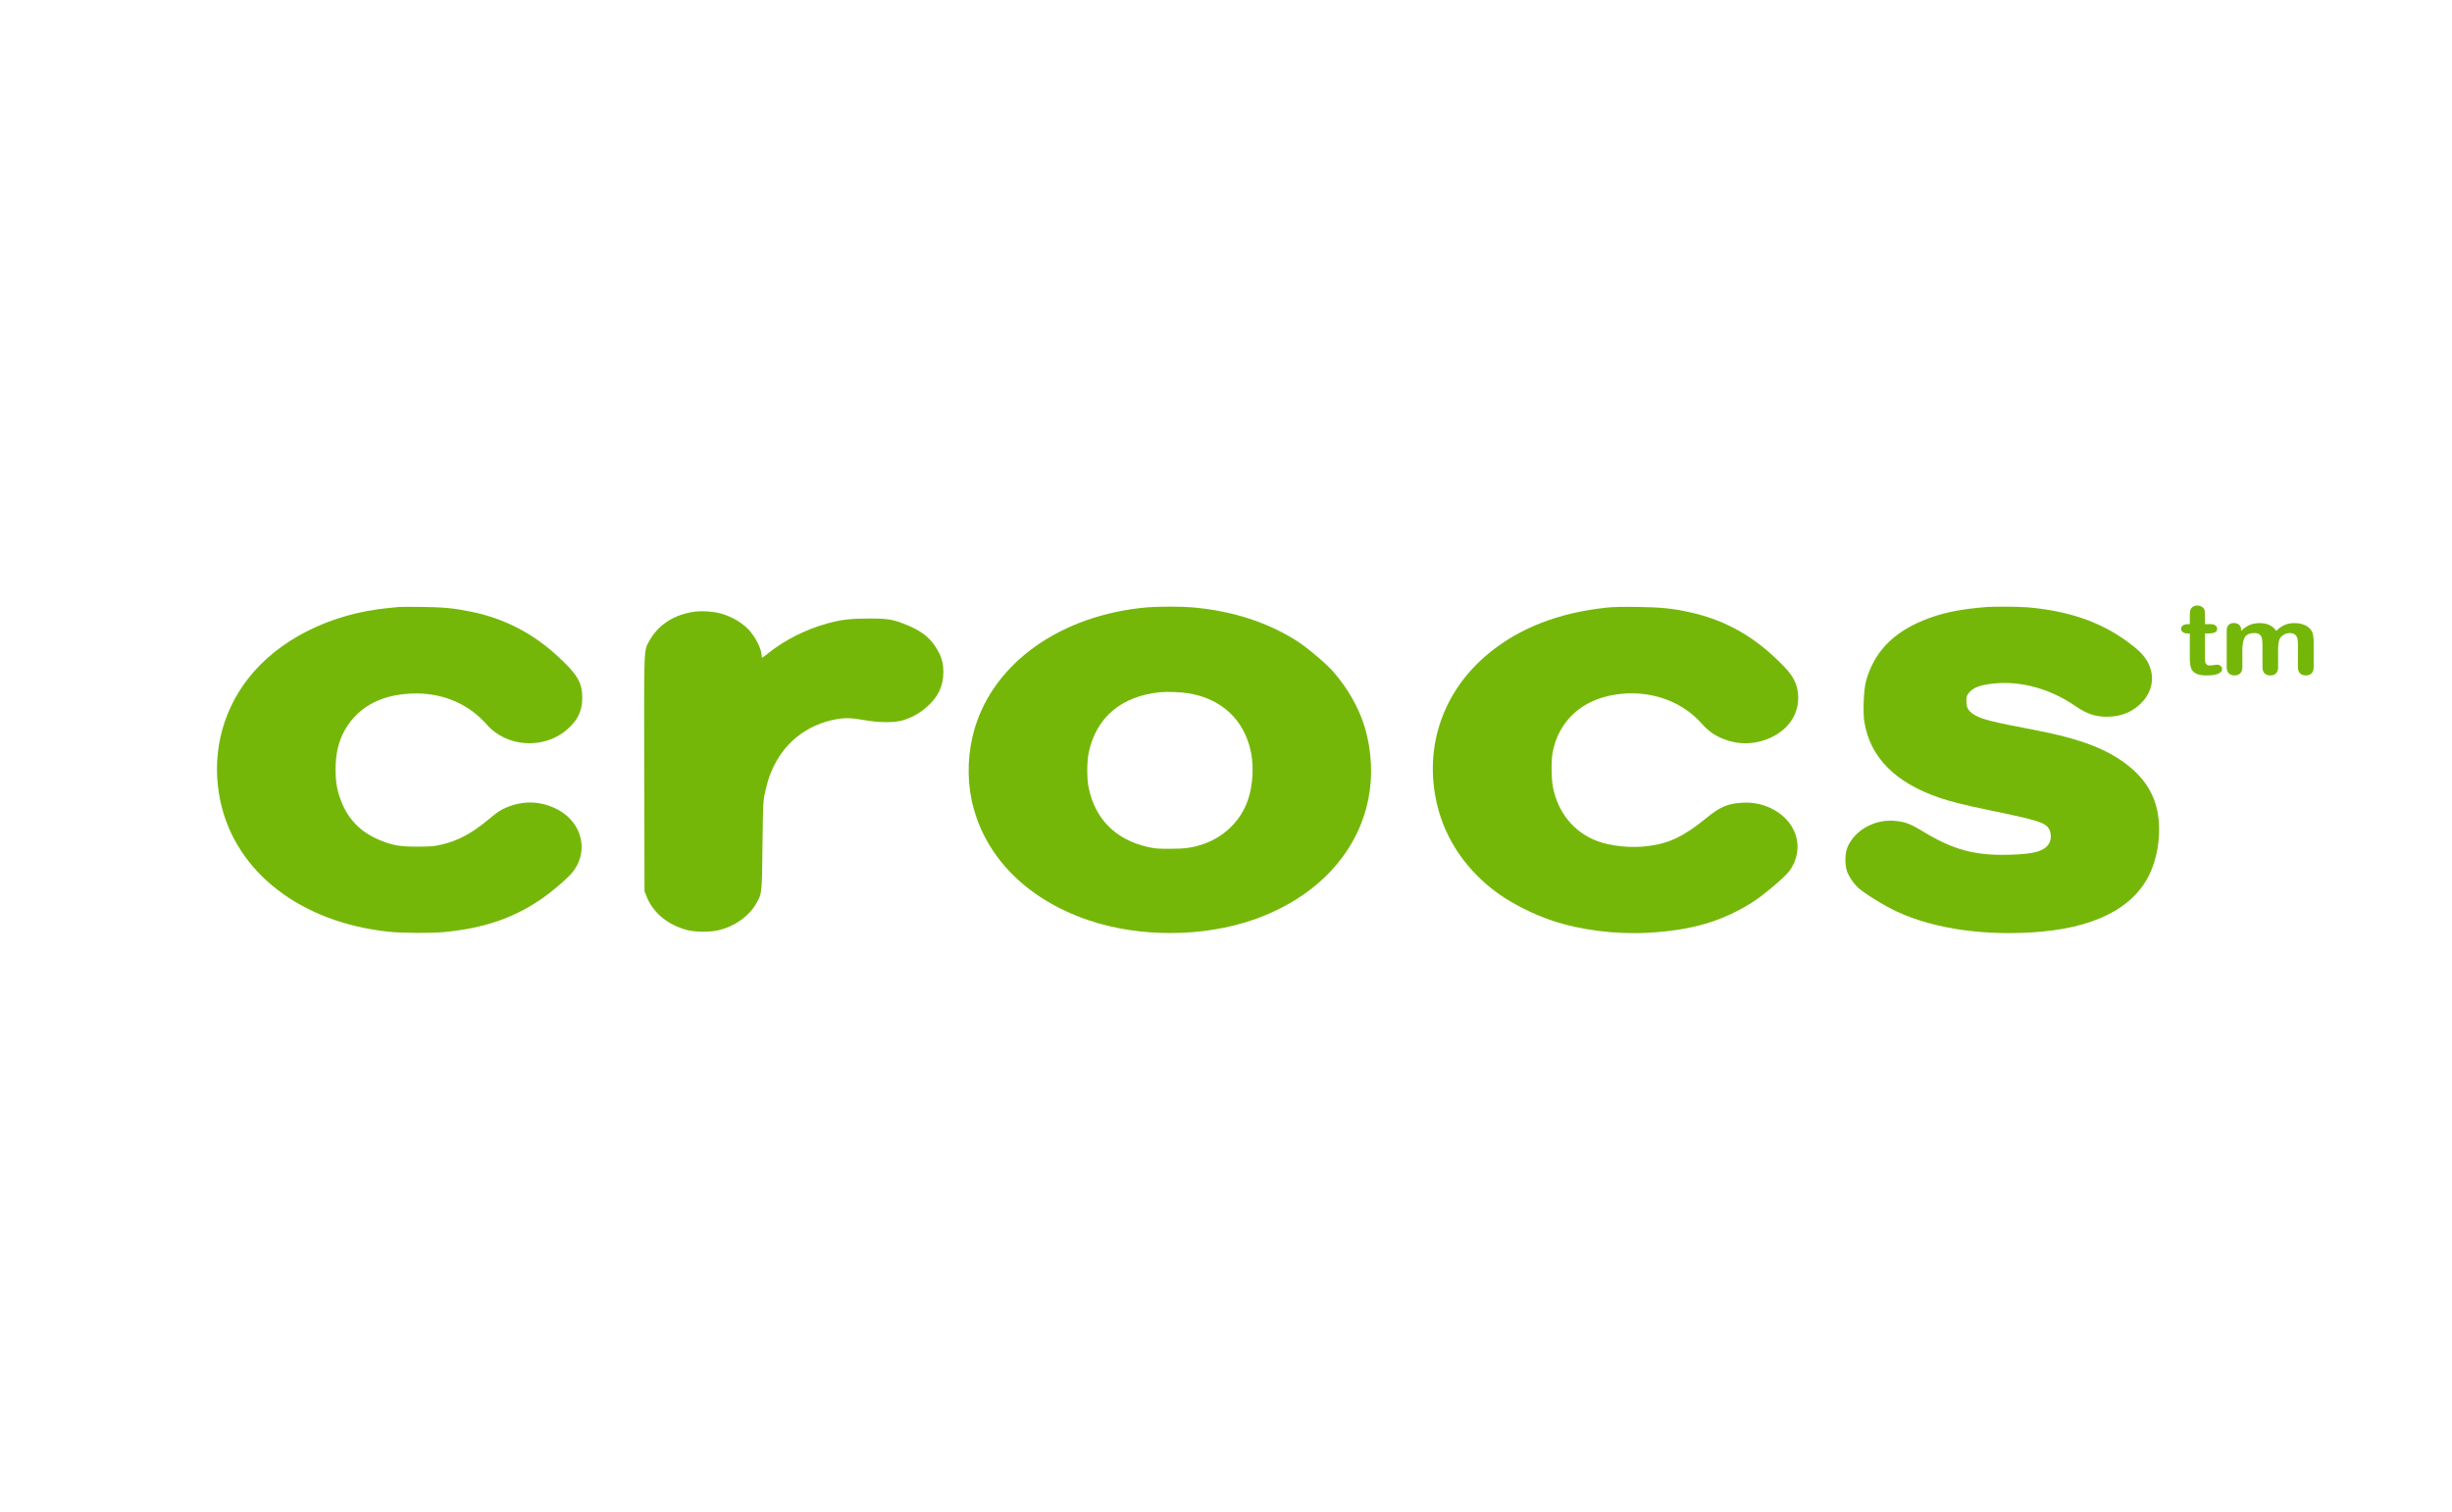
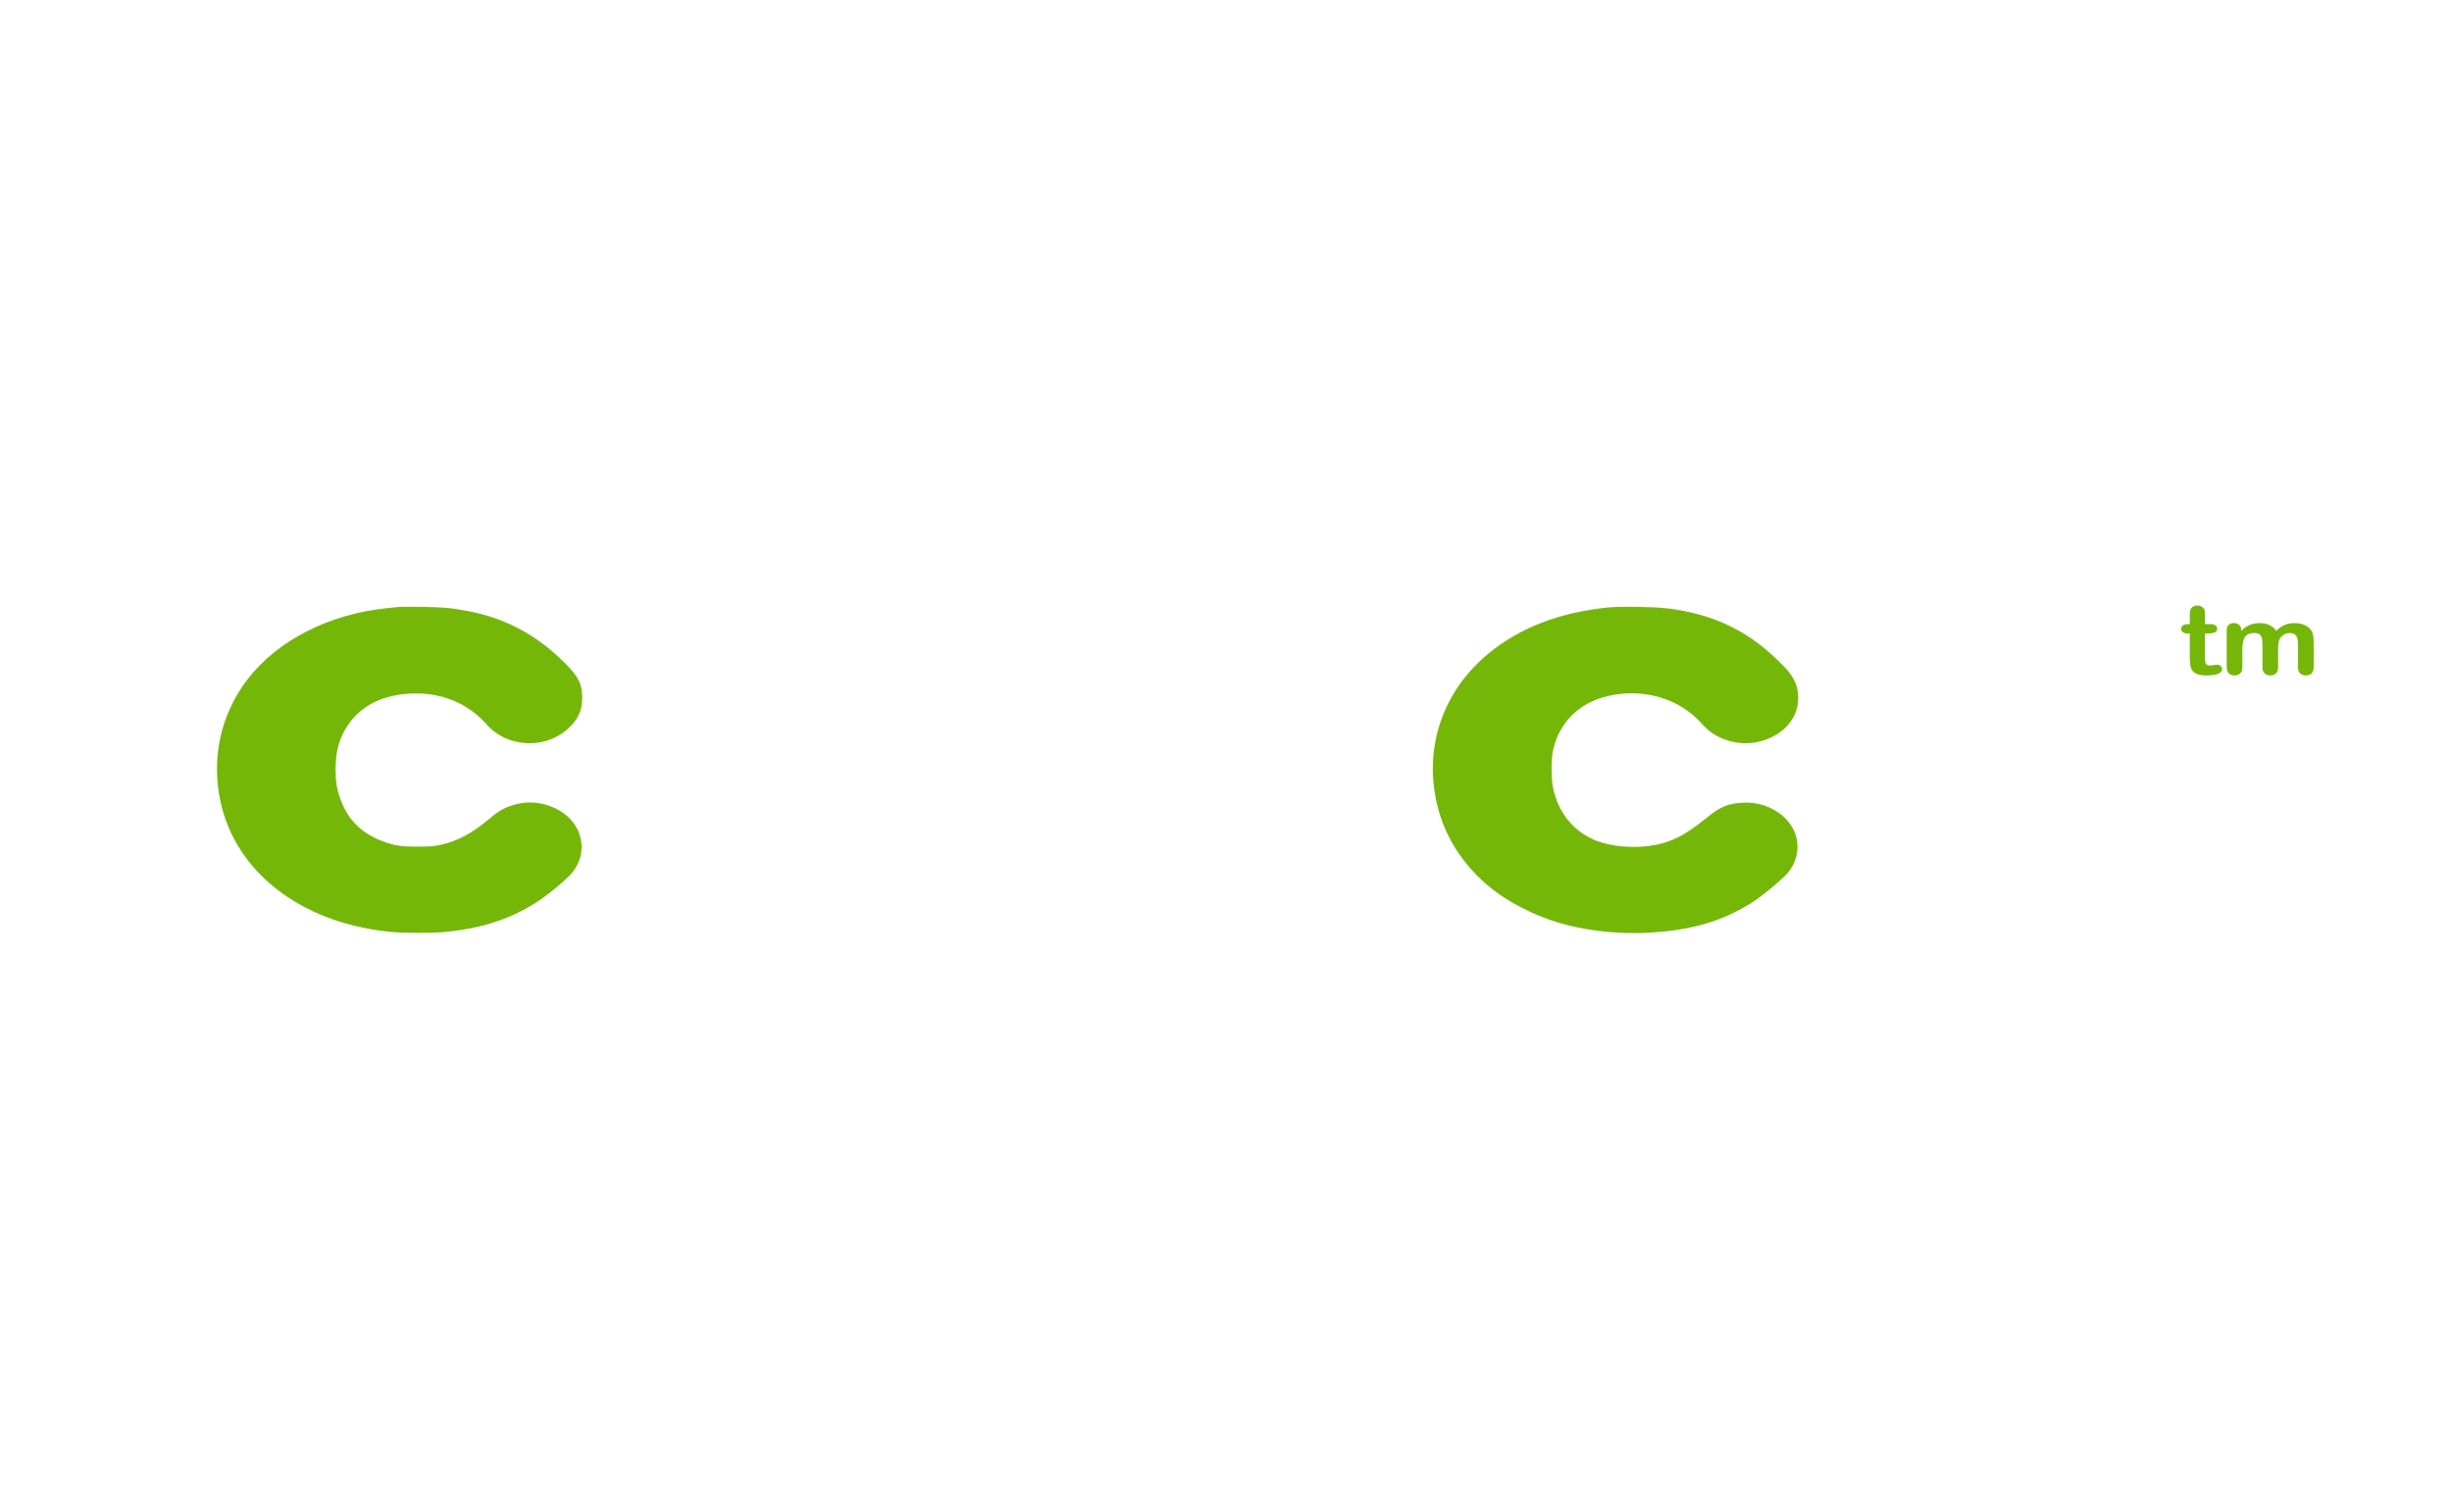
<svg xmlns="http://www.w3.org/2000/svg" width="60" height="37" viewBox="0 0 60 37" fill="none">
  <path d="M9.749 14.857C9.717 14.86 9.599 14.872 9.493 14.883C8.071 15.022 6.803 15.664 6.065 16.617C5.405 17.468 5.165 18.545 5.393 19.613C5.765 21.346 7.357 22.579 9.515 22.805C9.842 22.84 10.526 22.844 10.857 22.814C11.833 22.724 12.577 22.47 13.266 21.991C13.475 21.845 13.784 21.589 13.938 21.429C14.451 20.9 14.271 20.093 13.566 19.775C13.181 19.601 12.787 19.599 12.39 19.765C12.246 19.827 12.176 19.872 11.969 20.045C11.541 20.401 11.211 20.579 10.796 20.674C10.613 20.717 10.555 20.72 10.222 20.722C9.78 20.724 9.606 20.692 9.277 20.556C8.833 20.371 8.523 20.057 8.354 19.622C8.247 19.349 8.212 19.148 8.212 18.829C8.212 18.436 8.286 18.133 8.449 17.851C8.784 17.273 9.39 16.97 10.202 16.973C10.88 16.977 11.484 17.246 11.915 17.738C12.398 18.29 13.309 18.348 13.87 17.861C14.141 17.629 14.25 17.398 14.248 17.067C14.244 16.693 14.12 16.49 13.601 16.02C12.994 15.472 12.283 15.116 11.48 14.962C11.063 14.881 10.847 14.862 10.315 14.855C10.037 14.851 9.784 14.853 9.749 14.857Z" fill="#75B709" />
-   <path d="M28.07 14.865C25.968 15.052 24.328 16.208 23.847 17.84C23.682 18.401 23.658 19.025 23.775 19.583C24.063 20.933 25.098 22 26.629 22.521C27.889 22.95 29.453 22.942 30.698 22.502C32.2 21.97 33.214 20.898 33.483 19.56C33.596 19.005 33.565 18.38 33.401 17.817C33.261 17.343 32.983 16.85 32.63 16.446C32.453 16.244 31.985 15.847 31.738 15.69C31.006 15.225 30.143 14.948 29.161 14.864C28.912 14.842 28.32 14.844 28.07 14.865ZM29.087 16.97C29.891 17.102 30.443 17.618 30.606 18.39C30.702 18.852 30.643 19.396 30.452 19.784C30.25 20.19 29.893 20.502 29.453 20.657C29.19 20.748 29.007 20.775 28.635 20.775C28.335 20.775 28.259 20.769 28.101 20.734C27.307 20.558 26.798 20.052 26.64 19.282C26.594 19.065 26.594 18.646 26.64 18.425C26.82 17.562 27.437 17.038 28.388 16.943C28.565 16.926 28.894 16.938 29.087 16.97Z" fill="#75B709" />
  <path d="M39.311 14.872C38.142 14.998 37.184 15.369 36.428 15.992C35.308 16.912 34.837 18.283 35.162 19.68C35.363 20.547 35.891 21.319 36.664 21.873C37.024 22.13 37.531 22.384 37.985 22.535C38.68 22.766 39.539 22.875 40.328 22.83C41.405 22.77 42.145 22.551 42.897 22.074C43.148 21.915 43.676 21.467 43.78 21.326C43.994 21.034 44.044 20.685 43.914 20.368C43.729 19.916 43.195 19.613 42.64 19.647C42.274 19.668 42.091 19.745 41.738 20.035C41.203 20.47 40.848 20.641 40.332 20.708C39.917 20.762 39.42 20.713 39.077 20.583C38.52 20.371 38.133 19.904 38.004 19.287C37.961 19.081 37.955 18.616 37.993 18.415C38.129 17.703 38.631 17.197 39.36 17.033C40.219 16.839 41.097 17.098 41.633 17.703C41.795 17.884 41.935 17.988 42.134 18.071C42.515 18.233 42.909 18.233 43.287 18.073C43.733 17.883 43.998 17.52 44.002 17.093C44.004 16.8 43.908 16.58 43.674 16.334C42.983 15.609 42.256 15.186 41.349 14.985C40.93 14.892 40.632 14.862 40.061 14.855C39.695 14.85 39.479 14.855 39.311 14.872Z" fill="#75B709" />
-   <path d="M48.599 14.858C47.942 14.911 47.496 15.006 47.066 15.183C46.304 15.495 45.852 15.974 45.659 16.679C45.605 16.871 45.583 17.424 45.618 17.654C45.753 18.531 46.374 19.159 47.469 19.53C47.73 19.619 48.073 19.705 48.651 19.825C49.886 20.08 50.044 20.13 50.141 20.292C50.196 20.384 50.196 20.551 50.143 20.641C50.028 20.833 49.779 20.905 49.171 20.921C48.322 20.944 47.792 20.801 47.042 20.343C46.76 20.17 46.633 20.121 46.39 20.094C45.887 20.036 45.379 20.315 45.203 20.747C45.141 20.898 45.141 21.194 45.205 21.353C45.25 21.462 45.361 21.626 45.449 21.711C45.597 21.853 46.086 22.158 46.411 22.31C47.342 22.745 48.634 22.923 49.966 22.802C51.419 22.668 52.342 22.127 52.675 21.217C52.779 20.93 52.833 20.623 52.833 20.297C52.833 19.664 52.603 19.174 52.118 18.773C51.602 18.346 50.932 18.087 49.785 17.867C48.749 17.669 48.529 17.615 48.336 17.509C48.17 17.416 48.118 17.333 48.117 17.162C48.117 17.056 48.125 17.028 48.174 16.964C48.275 16.832 48.451 16.765 48.784 16.73C49.458 16.66 50.173 16.859 50.798 17.29C51.061 17.472 51.273 17.543 51.559 17.543C51.926 17.543 52.239 17.403 52.455 17.144C52.691 16.86 52.724 16.513 52.547 16.194C52.459 16.034 52.321 15.896 52.052 15.701C51.386 15.216 50.607 14.95 49.608 14.864C49.415 14.848 48.772 14.842 48.599 14.858Z" fill="#75B709" />
-   <path d="M17.008 14.969C16.502 15.038 16.11 15.288 15.892 15.681C15.752 15.933 15.758 15.755 15.764 18.94L15.771 21.816L15.832 21.966C15.986 22.345 16.346 22.638 16.808 22.763C17.004 22.814 17.361 22.819 17.569 22.771C17.968 22.682 18.327 22.428 18.504 22.116C18.646 21.864 18.644 21.894 18.658 20.706C18.67 19.709 18.674 19.617 18.715 19.421C18.771 19.169 18.808 19.044 18.878 18.877C19.166 18.191 19.733 17.736 20.473 17.602C20.678 17.565 20.859 17.572 21.147 17.625C21.5 17.689 21.872 17.692 22.079 17.634C22.299 17.571 22.493 17.465 22.675 17.306C22.955 17.063 23.084 16.792 23.084 16.45C23.082 16.226 23.045 16.088 22.932 15.895C22.774 15.623 22.579 15.463 22.223 15.311C21.87 15.162 21.747 15.139 21.268 15.139C20.809 15.139 20.59 15.165 20.236 15.262C19.718 15.405 19.198 15.667 18.798 15.988C18.724 16.048 18.658 16.097 18.65 16.097C18.644 16.097 18.637 16.073 18.637 16.043C18.637 15.884 18.475 15.569 18.305 15.396C18.117 15.207 17.842 15.059 17.565 14.998C17.409 14.964 17.154 14.95 17.008 14.969Z" fill="#75B709" />
  <path d="M53.544 15.277H53.584V15.087C53.584 15.036 53.586 14.996 53.589 14.967C53.592 14.938 53.601 14.914 53.616 14.893C53.63 14.871 53.651 14.854 53.678 14.84C53.706 14.827 53.736 14.82 53.77 14.82C53.817 14.82 53.859 14.835 53.898 14.865C53.923 14.885 53.939 14.91 53.946 14.938C53.953 14.967 53.956 15.008 53.956 15.062V15.277H54.092C54.145 15.277 54.185 15.287 54.213 15.309C54.24 15.33 54.254 15.357 54.254 15.39C54.254 15.432 54.234 15.462 54.195 15.479C54.156 15.496 54.099 15.505 54.026 15.505H53.956V16.085C53.956 16.134 53.958 16.172 53.962 16.199C53.966 16.225 53.977 16.247 53.995 16.264C54.013 16.28 54.041 16.288 54.081 16.288C54.103 16.288 54.133 16.285 54.17 16.279C54.207 16.272 54.236 16.269 54.257 16.269C54.287 16.269 54.314 16.279 54.338 16.299C54.362 16.32 54.374 16.345 54.374 16.375C54.374 16.426 54.341 16.465 54.276 16.492C54.211 16.519 54.117 16.532 53.994 16.532C53.878 16.532 53.79 16.516 53.73 16.483C53.67 16.449 53.631 16.404 53.612 16.345C53.594 16.286 53.584 16.208 53.584 16.11V15.505H53.535C53.482 15.505 53.441 15.494 53.413 15.472C53.385 15.45 53.371 15.423 53.371 15.39C53.371 15.357 53.385 15.33 53.415 15.309C53.444 15.287 53.487 15.277 53.544 15.277Z" fill="#75B709" />
  <path d="M55.745 15.914V16.333C55.745 16.4 55.727 16.449 55.692 16.483C55.657 16.516 55.61 16.532 55.552 16.532C55.495 16.532 55.45 16.516 55.415 16.483C55.38 16.449 55.362 16.4 55.362 16.333V15.831C55.362 15.751 55.359 15.69 55.353 15.646C55.347 15.602 55.329 15.566 55.301 15.537C55.273 15.509 55.229 15.495 55.168 15.495C55.046 15.495 54.966 15.531 54.928 15.602C54.889 15.672 54.87 15.774 54.87 15.907V16.333C54.87 16.399 54.852 16.448 54.817 16.482C54.782 16.515 54.736 16.532 54.679 16.532C54.623 16.532 54.577 16.515 54.541 16.482C54.505 16.448 54.487 16.399 54.487 16.333V15.431C54.487 15.371 54.503 15.326 54.535 15.295C54.568 15.264 54.61 15.249 54.663 15.249C54.714 15.249 54.756 15.263 54.79 15.292C54.824 15.321 54.841 15.361 54.841 15.412V15.442C54.906 15.377 54.974 15.328 55.048 15.297C55.121 15.267 55.203 15.251 55.293 15.251C55.387 15.251 55.467 15.267 55.534 15.299C55.601 15.33 55.657 15.378 55.7 15.442C55.763 15.377 55.83 15.329 55.902 15.298C55.973 15.267 56.053 15.251 56.14 15.251C56.242 15.251 56.329 15.268 56.403 15.302C56.476 15.336 56.531 15.385 56.568 15.448C56.599 15.505 56.615 15.595 56.615 15.717V16.333C56.615 16.4 56.597 16.449 56.562 16.483C56.527 16.516 56.48 16.532 56.422 16.532C56.366 16.532 56.319 16.515 56.284 16.482C56.248 16.448 56.23 16.399 56.23 16.333V15.803C56.23 15.735 56.227 15.681 56.22 15.64C56.213 15.599 56.194 15.565 56.164 15.537C56.135 15.509 56.089 15.495 56.028 15.495C55.979 15.495 55.933 15.508 55.889 15.532C55.845 15.557 55.81 15.59 55.786 15.632C55.759 15.685 55.745 15.779 55.745 15.914Z" fill="#75B709" />
</svg>